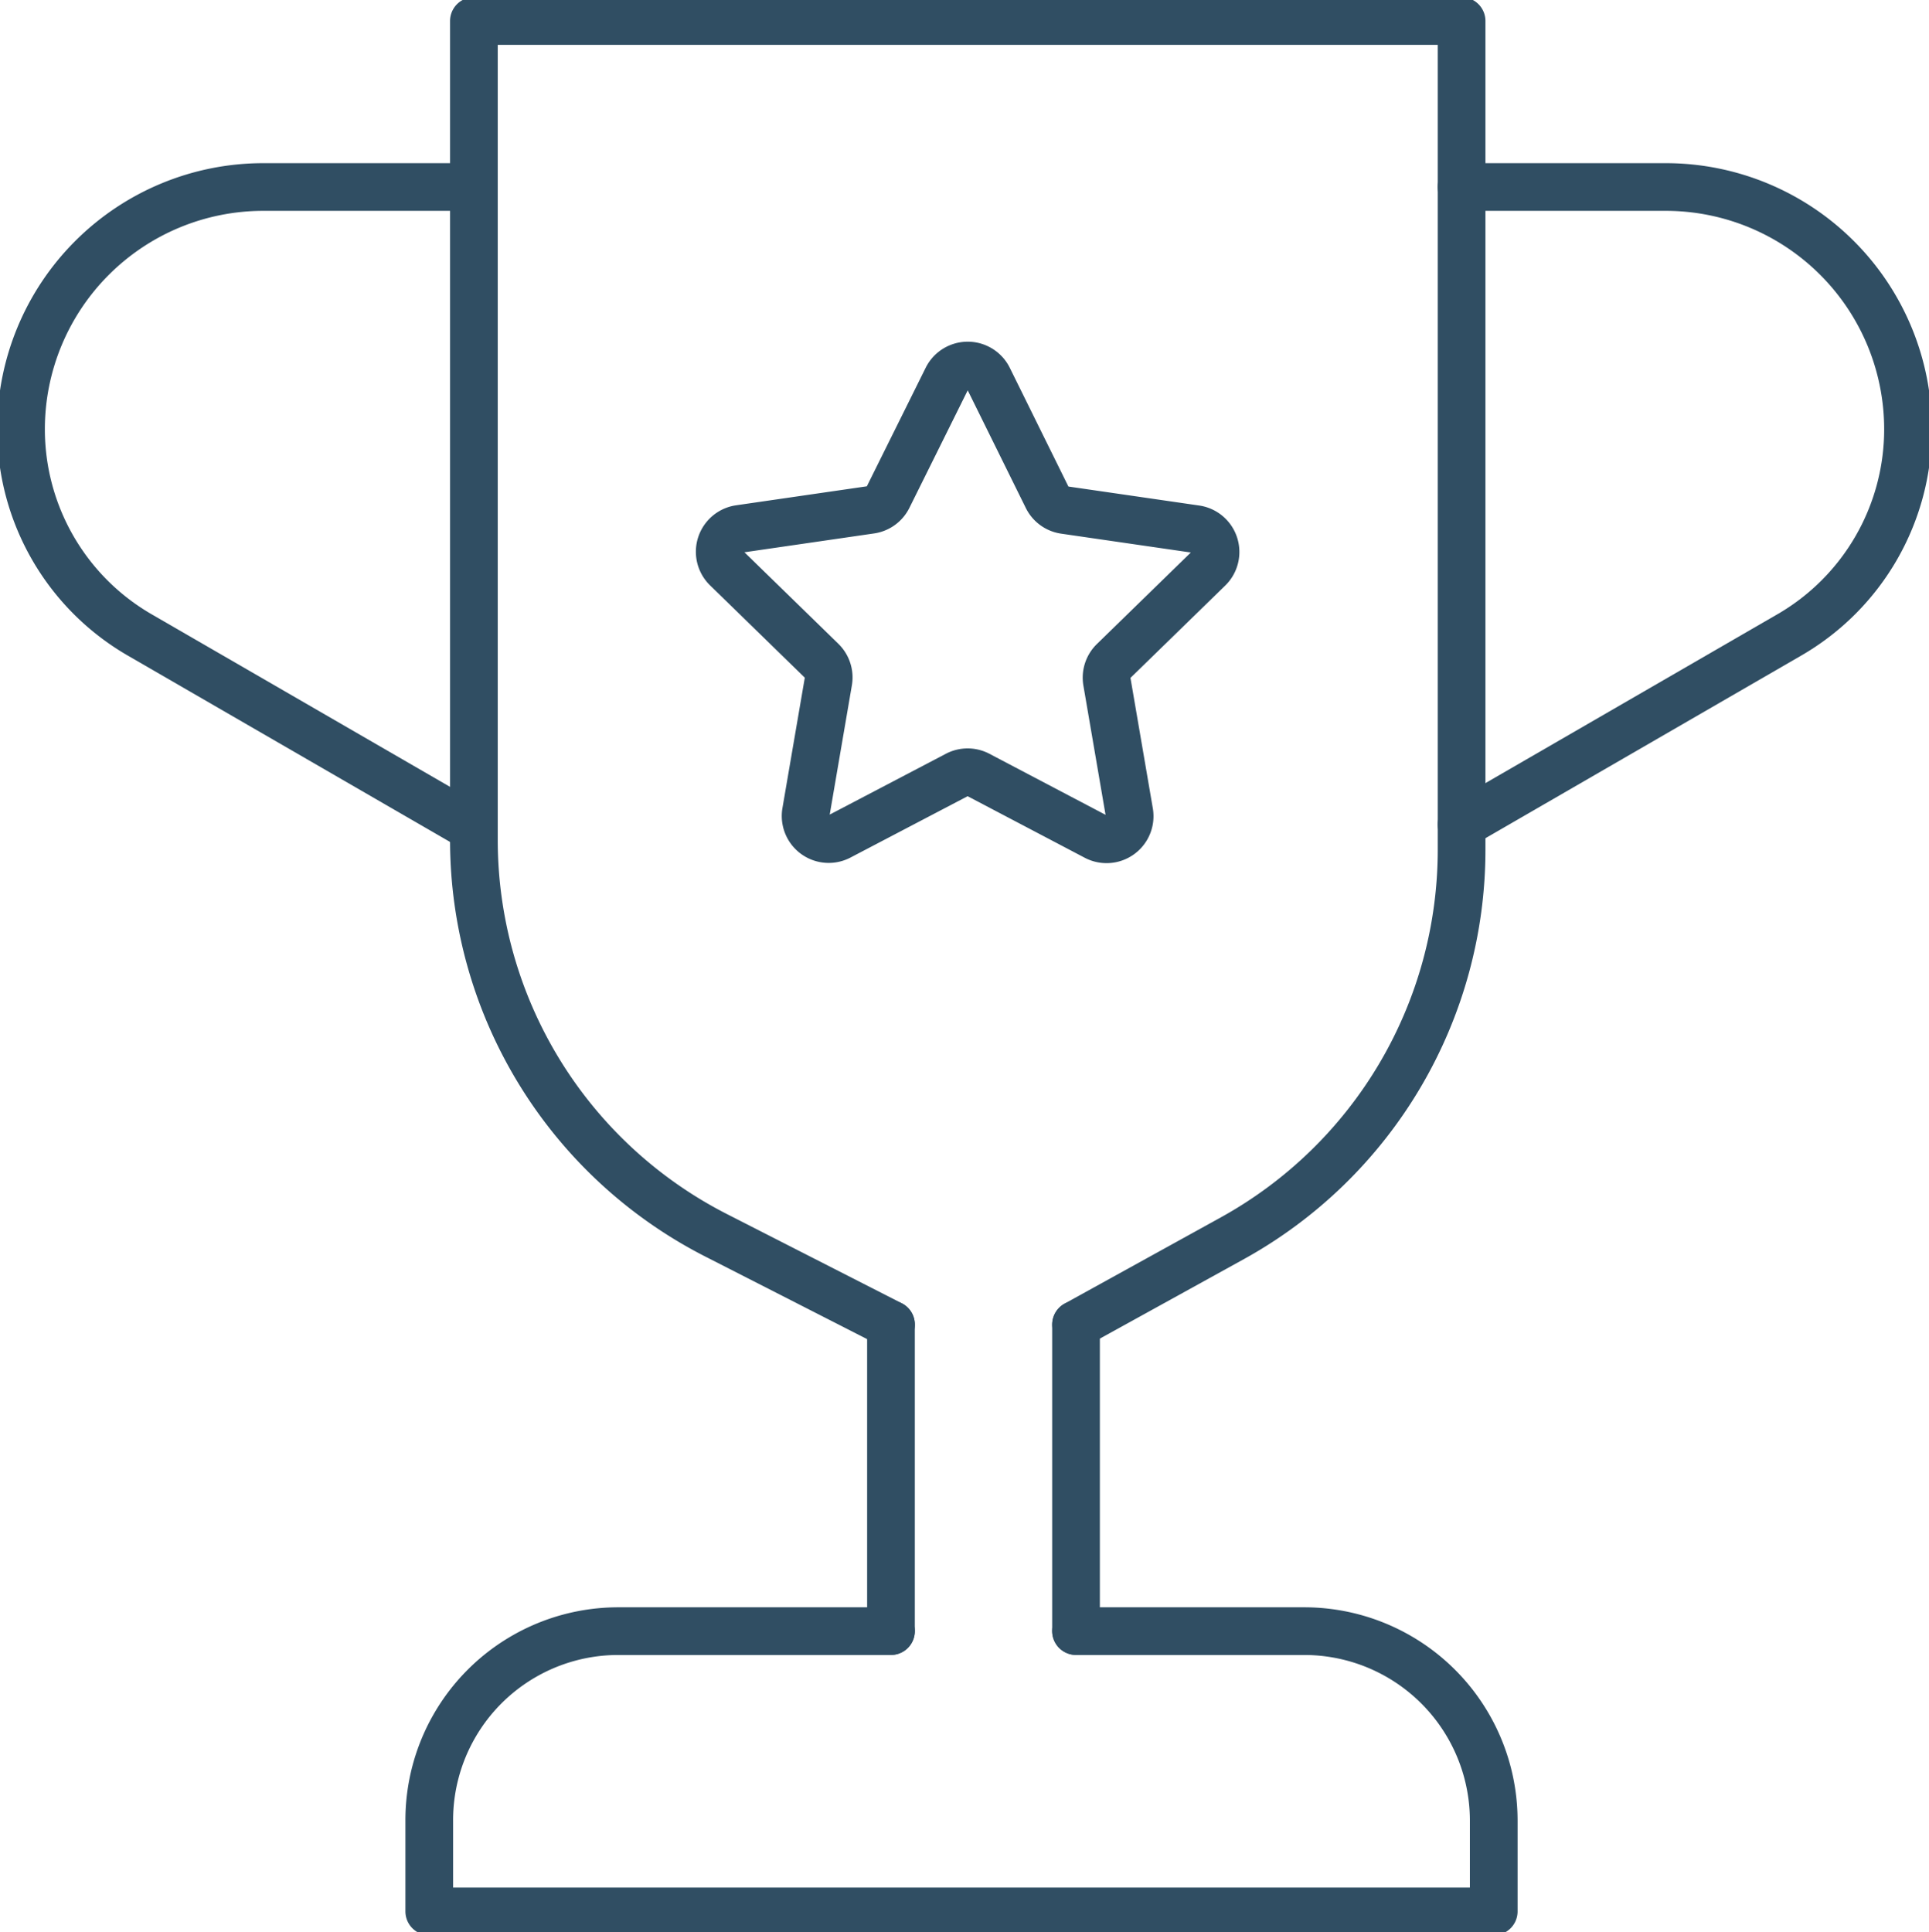
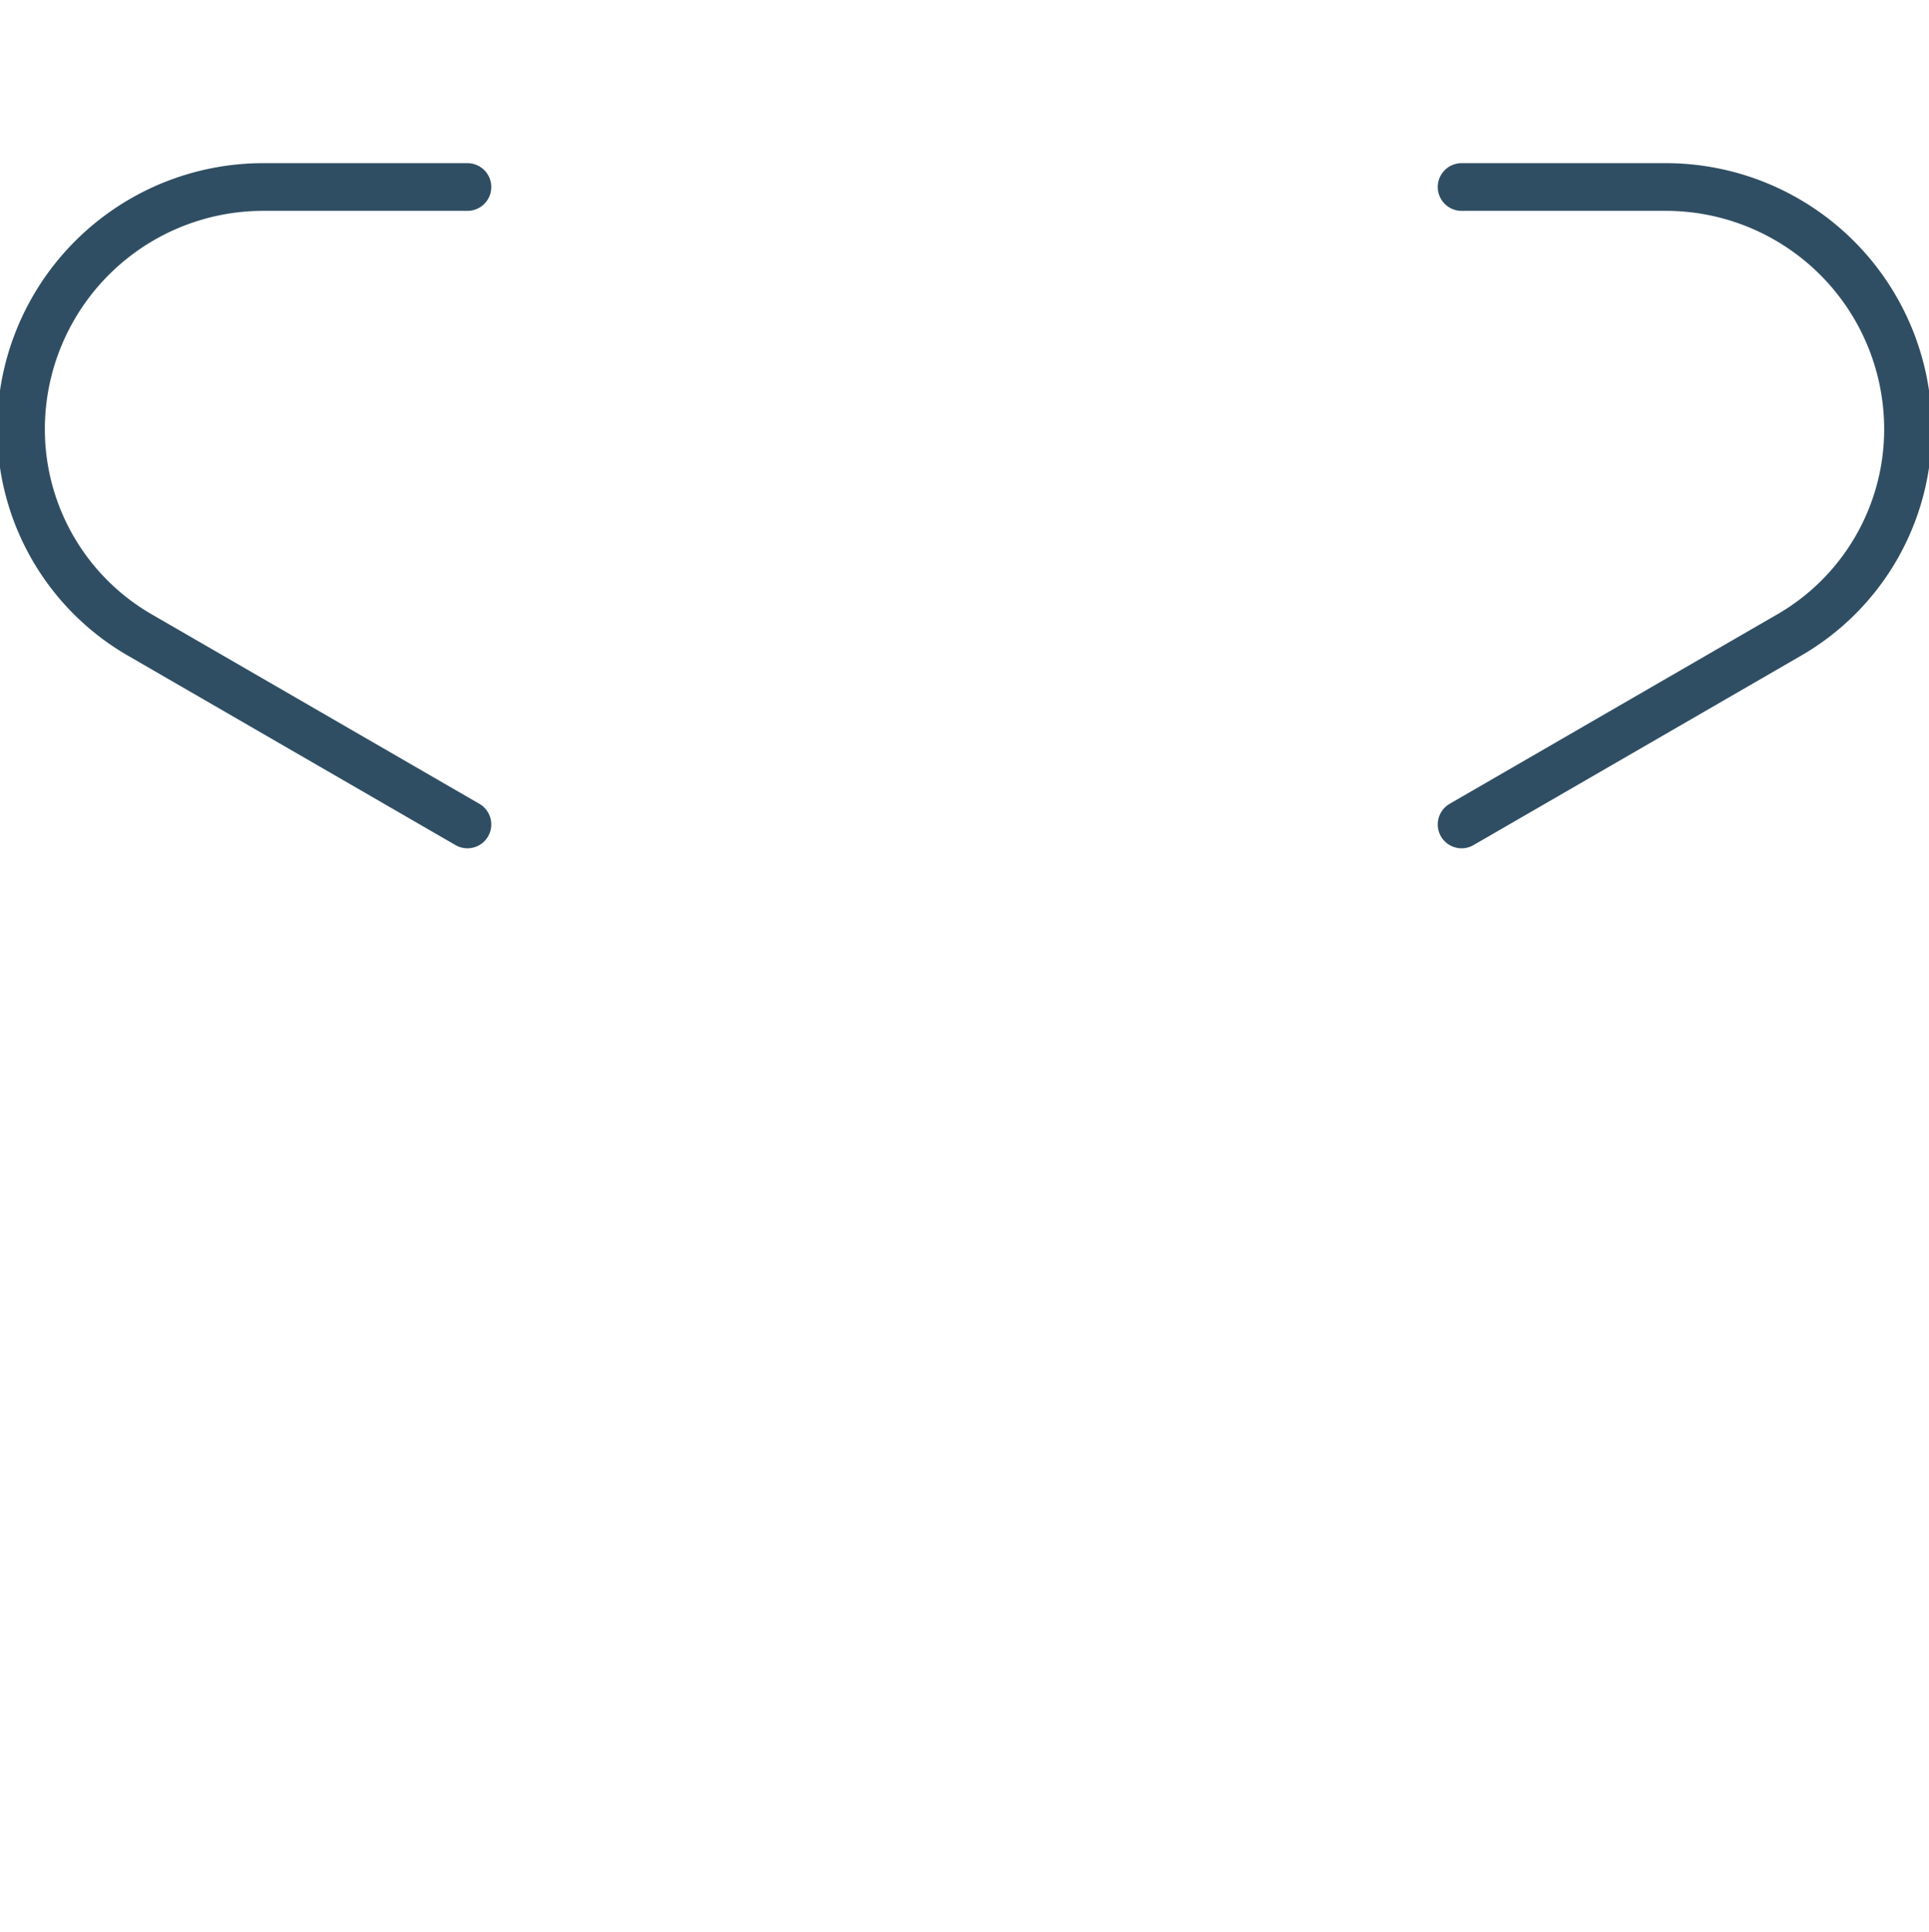
<svg xmlns="http://www.w3.org/2000/svg" width="60.671" height="60.776" viewBox="0 0 60.671 60.776">
  <defs>
    <clipPath id="a">
      <rect width="60.671" height="60.776" fill="none" stroke="#304e63" stroke-width="1.5" />
    </clipPath>
  </defs>
  <g clip-path="url(#a)">
-     <path d="M58.238,43,52.73,40.19a13.96,13.96,0,0,1-7.611-12.432V2H76.184V28.067a13.96,13.96,0,0,1-7.209,12.219L64.058,43" transform="translate(-30.214 -1.339)" fill="none" stroke="#304e63" stroke-linecap="round" stroke-linejoin="round" stroke-width="1.5" />
-     <line y1="9.638" transform="translate(28.023 41.663)" fill="none" stroke="#304e63" stroke-linecap="round" stroke-linejoin="round" stroke-width="1.5" />
-     <line y1="9.638" transform="translate(33.843 41.663)" fill="none" stroke="#304e63" stroke-linecap="round" stroke-linejoin="round" stroke-width="1.5" />
-     <path d="M61.212,155.3H68.38a5.962,5.962,0,0,1,5.97,5.97v2.845H40.87v-2.845a5.946,5.946,0,0,1,5.951-5.97h8.571" transform="translate(-27.369 -103.995)" fill="none" stroke="#304e63" stroke-linecap="round" stroke-linejoin="round" stroke-width="1.5" />
    <path d="M139.158,17.805h6.422a7.62,7.62,0,0,1,7.619,7.619,7.472,7.472,0,0,1-3.732,6.469l-10.309,5.962" transform="translate(-93.188 -11.923)" fill="none" stroke="#304e63" stroke-linecap="round" stroke-linejoin="round" stroke-width="1.5" />
    <path d="M16.041,17.805H9.619A7.62,7.62,0,0,0,2,25.424a7.473,7.473,0,0,0,3.732,6.469l10.309,5.962" transform="translate(-1.339 -11.923)" fill="none" stroke="#304e63" stroke-linecap="round" stroke-linejoin="round" stroke-width="1.5" />
-     <path d="M76.985,35.2l1.847,3.741a.726.726,0,0,0,.547.4l4.129.6a.726.726,0,0,1,.4,1.239l-2.988,2.912a.727.727,0,0,0-.209.643l.705,4.112a.726.726,0,0,1-1.054.766l-3.693-1.941a.724.724,0,0,0-.676,0L72.3,49.606a.726.726,0,0,1-1.054-.766l.705-4.112a.728.728,0,0,0-.209-.643l-2.988-2.912a.726.726,0,0,1,.4-1.239l4.129-.6a.726.726,0,0,0,.547-.4L75.683,35.2A.726.726,0,0,1,76.985,35.2Z" transform="translate(-45.897 -23.298)" fill="none" stroke="#304e63" stroke-linecap="round" stroke-linejoin="round" stroke-width="1.5" />
  </g>
</svg>